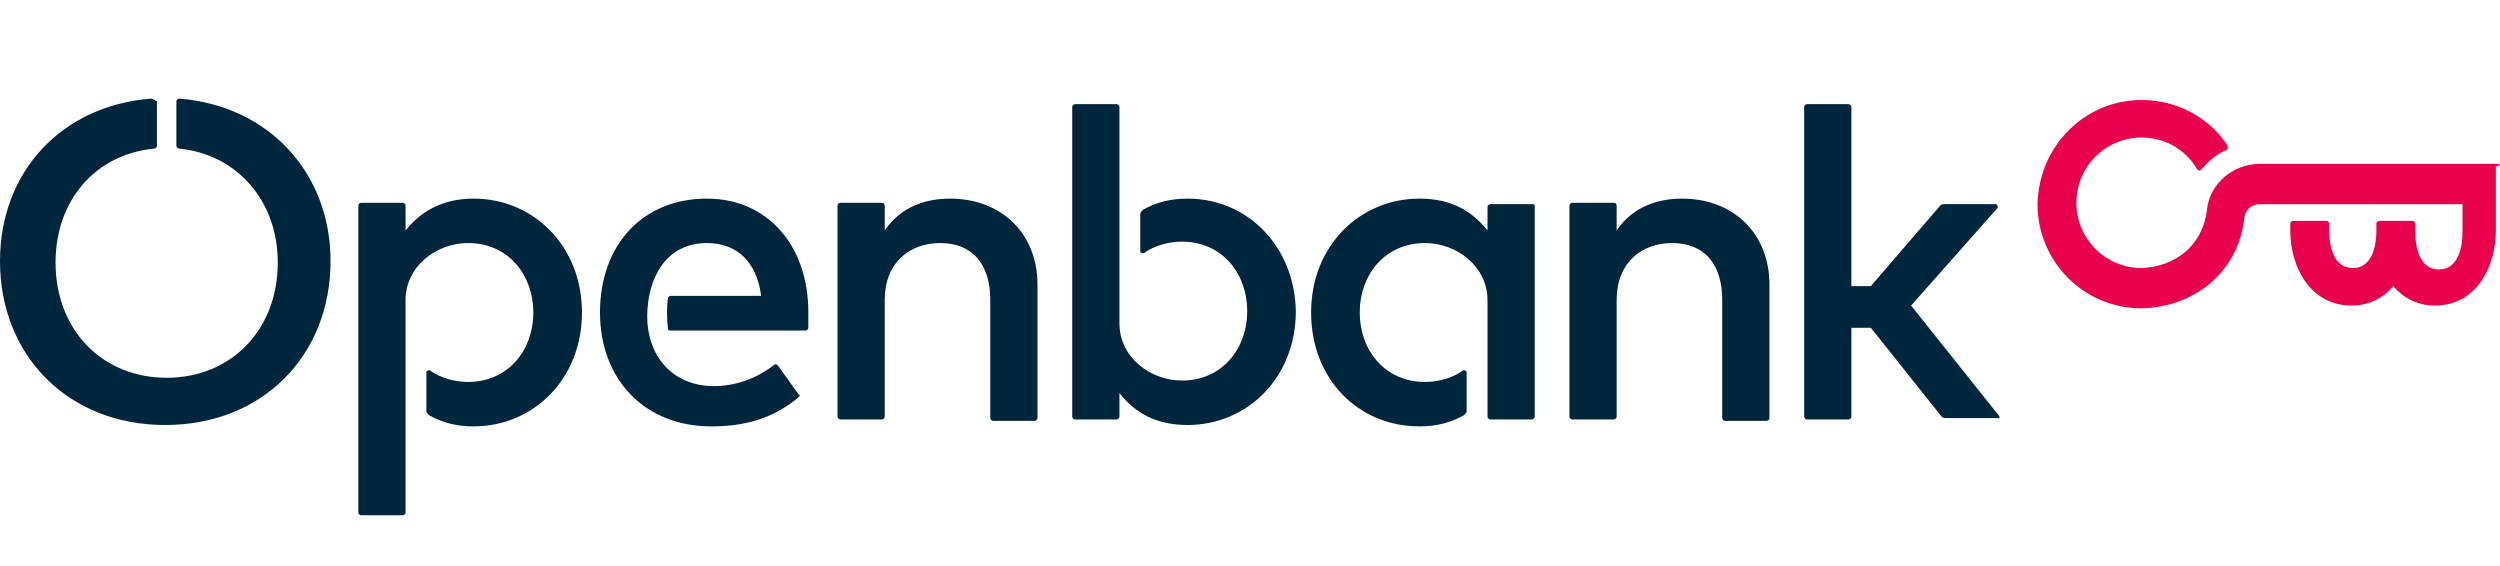
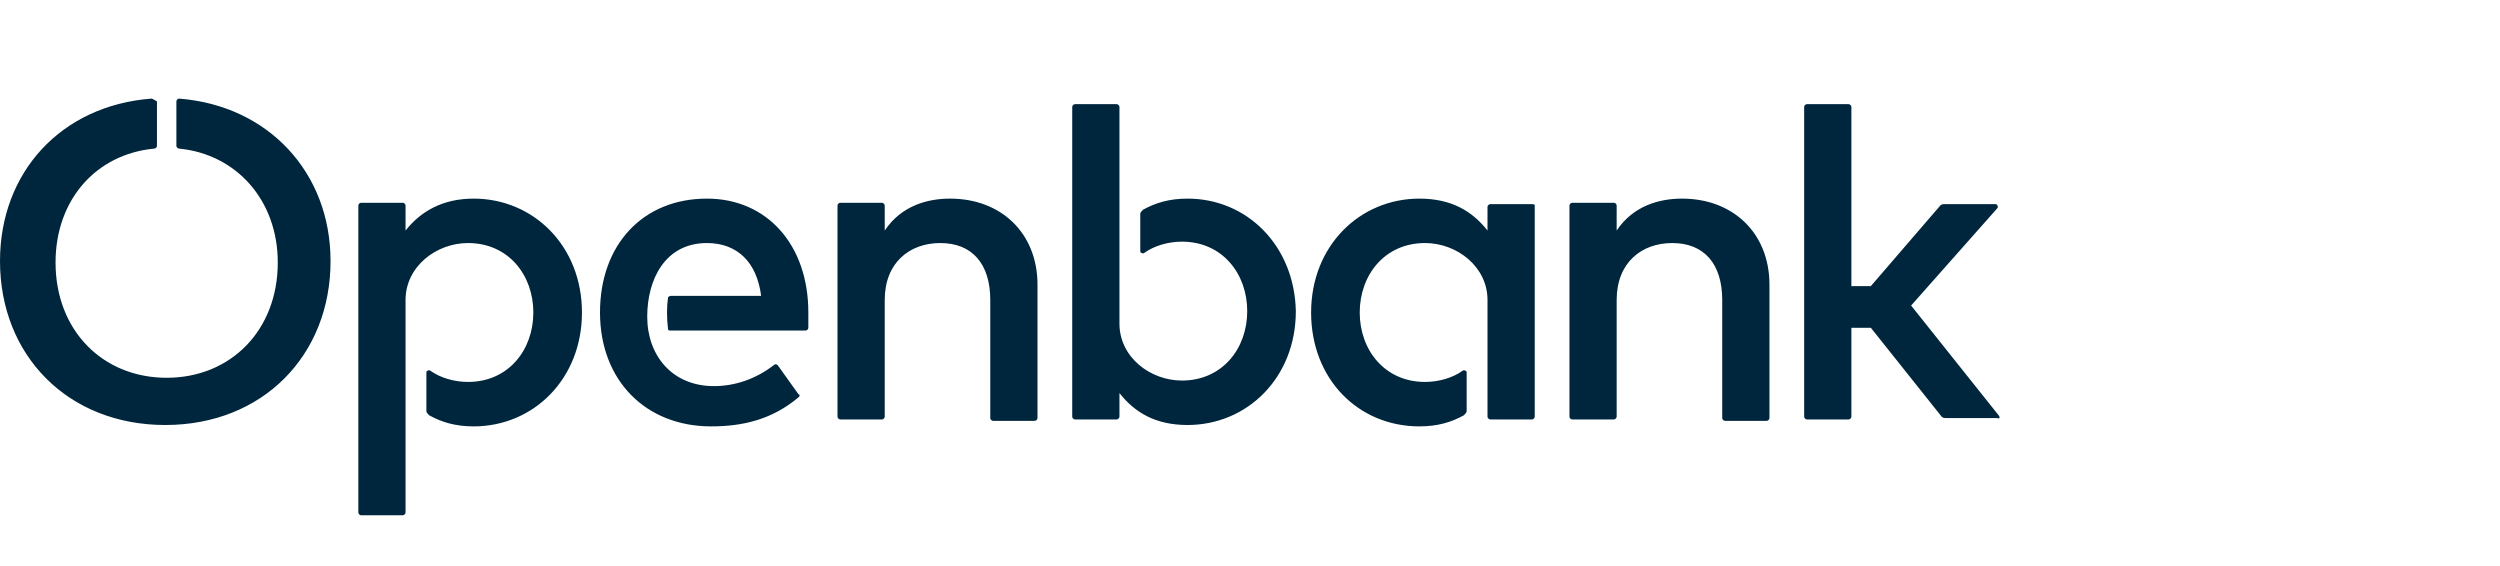
<svg xmlns="http://www.w3.org/2000/svg" width="128" height="29" viewBox="0 0 128 29" fill="none">
-   <path d="M127.858 8.391H115.698C114.347 8.391 113.138 9.387 112.996 10.738C112.782 12.587 111.36 13.653 109.653 13.725C107.805 13.725 106.311 12.231 106.311 10.382C106.311 8.533 107.805 7.04 109.653 7.04C110.862 7.04 111.929 7.68 112.498 8.676C112.569 8.747 112.64 8.747 112.711 8.676C113.067 8.249 113.493 7.893 113.991 7.68C114.062 7.68 114.062 7.538 114.062 7.467C113.138 6.045 111.502 5.12 109.653 5.12C106.738 5.12 104.391 7.467 104.32 10.454C104.32 13.369 106.667 15.787 109.653 15.787C112.356 15.716 114.631 13.938 114.916 11.094C114.987 10.738 115.271 10.454 115.698 10.454H126.08V11.876C126.08 12.658 125.867 13.796 124.871 13.796C123.876 13.796 123.662 12.658 123.662 11.876V11.449C123.662 11.378 123.591 11.307 123.52 11.307H121.813C121.742 11.307 121.671 11.378 121.671 11.449V11.805C121.671 12.587 121.458 13.725 120.462 13.725C119.467 13.725 119.253 12.587 119.253 11.805V11.449C119.253 11.378 119.182 11.307 119.111 11.307H117.405C117.333 11.307 117.262 11.378 117.262 11.449V11.805C117.262 13.725 118.329 15.645 120.391 15.645C121.245 15.645 122.027 15.289 122.525 14.649C123.093 15.289 123.805 15.645 124.658 15.645C126.791 15.645 127.787 13.653 127.787 11.805V8.533C128.071 8.462 128 8.391 127.858 8.391Z" fill="#E9004C" />
  <path d="M36.196 10.169C32.924 10.169 30.72 12.515 30.72 16C30.72 19.484 33.067 21.831 36.409 21.831C38.044 21.831 39.538 21.476 40.889 20.338C40.96 20.267 40.96 20.195 40.889 20.195L39.822 18.702C39.751 18.631 39.68 18.631 39.609 18.702C38.684 19.413 37.618 19.769 36.551 19.769C34.418 19.769 33.138 18.204 33.138 16.213C33.138 14.293 34.062 12.444 36.196 12.444C37.76 12.444 38.756 13.44 38.969 15.147H34.347C34.276 15.147 34.204 15.218 34.204 15.218C34.133 15.716 34.133 16.284 34.204 16.853C34.204 16.924 34.276 16.924 34.347 16.924H41.244C41.316 16.924 41.387 16.853 41.387 16.782V16C41.387 12.515 39.253 10.169 36.196 10.169ZM24.249 10.169C22.684 10.169 21.547 10.809 20.764 11.804V10.524C20.764 10.453 20.693 10.382 20.622 10.382H18.489C18.418 10.382 18.347 10.453 18.347 10.524V26.24C18.347 26.311 18.418 26.382 18.489 26.382H20.622C20.693 26.382 20.764 26.311 20.764 26.24V15.36C20.764 13.653 22.329 12.444 23.964 12.444C26.027 12.444 27.307 14.08 27.307 16C27.307 17.92 26.027 19.555 23.964 19.555C23.253 19.555 22.542 19.342 22.044 18.987C21.973 18.916 21.831 18.987 21.831 19.058V21.049C21.831 21.12 21.902 21.191 21.973 21.262C22.613 21.618 23.324 21.831 24.249 21.831C27.307 21.831 29.796 19.413 29.796 16C29.796 12.587 27.307 10.169 24.249 10.169ZM48.64 10.169C47.502 10.169 46.151 10.524 45.298 11.804V10.524C45.298 10.453 45.227 10.382 45.156 10.382H43.022C42.951 10.382 42.88 10.453 42.88 10.524V21.333C42.88 21.404 42.951 21.476 43.022 21.476H45.156C45.227 21.476 45.298 21.404 45.298 21.333V15.36C45.298 13.44 46.578 12.444 48.142 12.444C49.778 12.444 50.702 13.511 50.702 15.36V21.404C50.702 21.476 50.773 21.547 50.844 21.547H52.978C53.049 21.547 53.12 21.476 53.12 21.404V14.578C53.12 11.947 51.271 10.169 48.64 10.169ZM9.173 5.049C9.102 5.049 9.031 5.12 9.031 5.191V7.467C9.031 7.538 9.102 7.609 9.173 7.609C12.089 7.893 14.222 10.24 14.222 13.44C14.222 16.924 11.804 19.342 8.533 19.342C5.262 19.342 2.844 16.924 2.844 13.44C2.844 10.24 4.907 7.893 7.893 7.609C7.964 7.609 8.036 7.538 8.036 7.467V5.191C7.893 5.12 7.822 5.049 7.751 5.049C3.129 5.404 0 8.818 0 13.369C0 18.204 3.484 21.76 8.462 21.76C13.44 21.76 16.924 18.204 16.924 13.369C16.924 8.818 13.724 5.404 9.173 5.049ZM102.329 21.262L97.849 15.644L102.258 10.667C102.329 10.595 102.258 10.453 102.187 10.453H99.556C99.484 10.453 99.413 10.453 99.342 10.524L95.787 14.649H94.791V5.475C94.791 5.404 94.72 5.333 94.649 5.333H92.516C92.445 5.333 92.373 5.404 92.373 5.475V21.333C92.373 21.404 92.445 21.476 92.516 21.476H94.649C94.72 21.476 94.791 21.404 94.791 21.333V16.782H95.787L99.413 21.333C99.484 21.404 99.556 21.404 99.627 21.404H102.258C102.4 21.476 102.4 21.333 102.329 21.262ZM86.116 10.169C84.978 10.169 83.627 10.524 82.773 11.804V10.524C82.773 10.453 82.702 10.382 82.631 10.382H80.498C80.427 10.382 80.356 10.453 80.356 10.524V21.333C80.356 21.404 80.427 21.476 80.498 21.476H82.631C82.702 21.476 82.773 21.404 82.773 21.333V15.36C82.773 13.44 84.053 12.444 85.618 12.444C87.253 12.444 88.178 13.511 88.178 15.36V21.404C88.178 21.476 88.249 21.547 88.32 21.547H90.453C90.524 21.547 90.596 21.476 90.596 21.404V14.578C90.596 11.947 88.747 10.169 86.116 10.169ZM78.436 10.453H76.302C76.231 10.453 76.16 10.524 76.16 10.595V11.804C75.378 10.809 74.311 10.169 72.676 10.169C69.618 10.169 67.129 12.587 67.129 16C67.129 19.413 69.547 21.831 72.676 21.831C73.6 21.831 74.311 21.618 74.951 21.262C75.022 21.191 75.093 21.12 75.093 21.049V19.058C75.093 18.987 74.951 18.916 74.88 18.987C74.382 19.342 73.671 19.555 72.96 19.555C70.898 19.555 69.618 17.92 69.618 16C69.618 14.08 70.898 12.444 72.96 12.444C74.596 12.444 76.16 13.653 76.16 15.36V21.333C76.16 21.404 76.231 21.476 76.302 21.476H78.436C78.507 21.476 78.578 21.404 78.578 21.333V10.524C78.578 10.453 78.507 10.453 78.436 10.453ZM60.8 10.169C59.876 10.169 59.164 10.382 58.524 10.738C58.453 10.809 58.382 10.88 58.382 10.951V12.871C58.382 12.942 58.524 13.013 58.596 12.942C59.093 12.587 59.804 12.373 60.516 12.373C62.578 12.373 63.858 14.009 63.858 15.929C63.858 17.849 62.578 19.484 60.516 19.484C58.88 19.484 57.316 18.276 57.316 16.569V5.475C57.316 5.404 57.244 5.333 57.173 5.333H55.04C54.969 5.333 54.898 5.404 54.898 5.475V21.333C54.898 21.404 54.969 21.476 55.04 21.476H57.173C57.244 21.476 57.316 21.404 57.316 21.333V20.124C58.098 21.12 59.164 21.76 60.8 21.76C63.858 21.76 66.347 19.342 66.347 15.929C66.276 12.587 63.858 10.169 60.8 10.169Z" fill="#00263D" />
</svg>